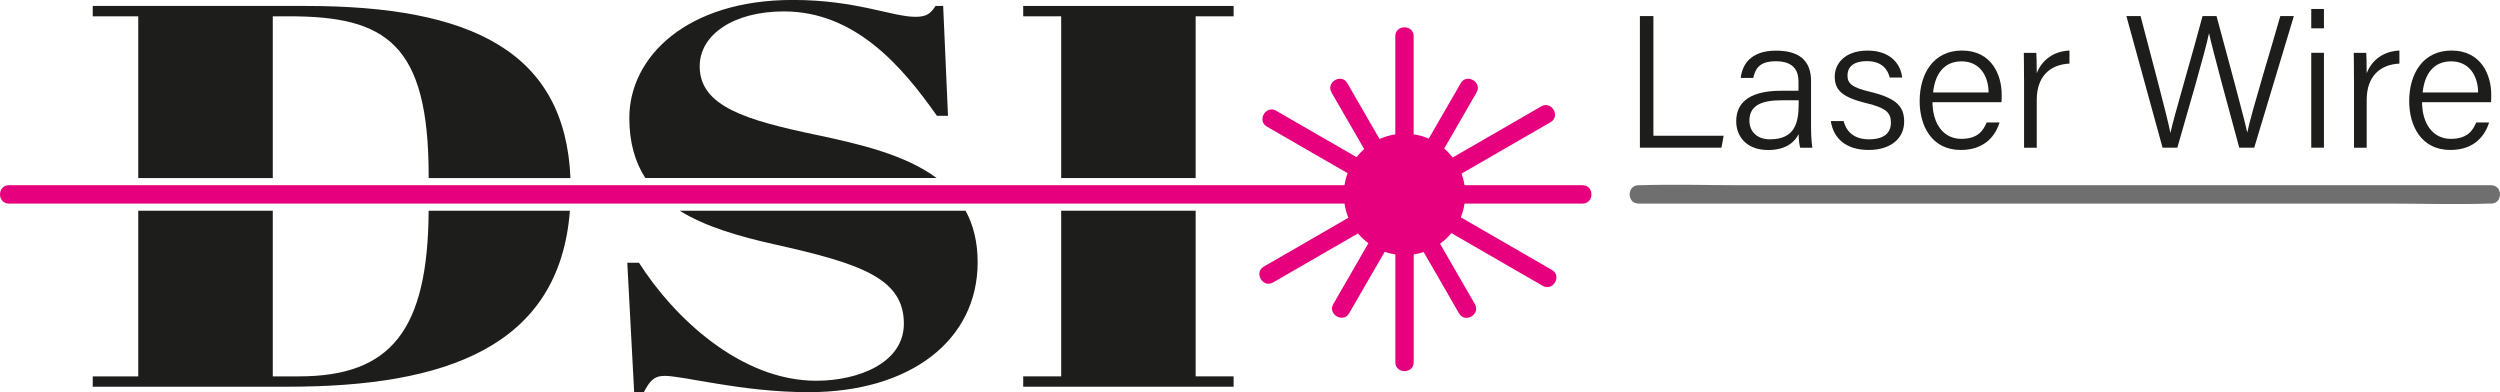
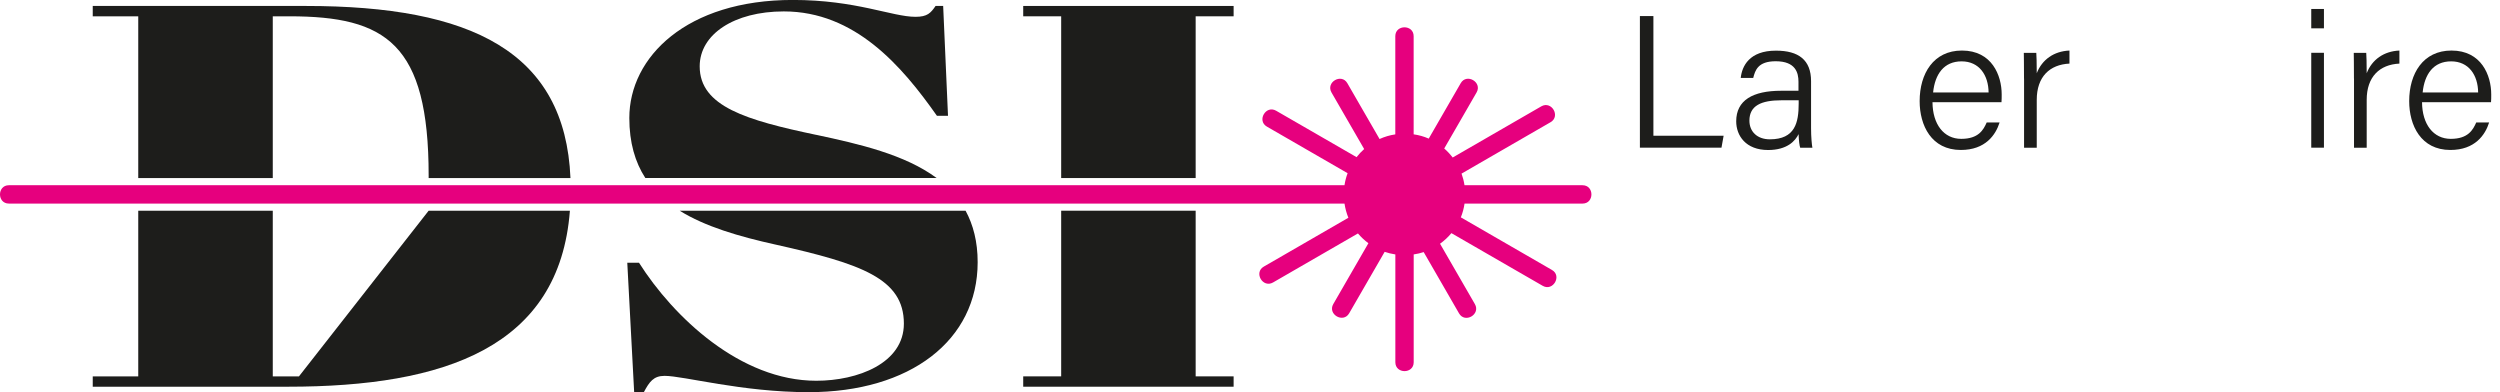
<svg xmlns="http://www.w3.org/2000/svg" id="Ebene_2" data-name="Ebene 2" viewBox="0 0 490.61 76.96">
  <defs>
    <style>
      .cls-1 {
        fill: #706f6f;
      }

      .cls-2 {
        fill: #1d1d1b;
      }

      .cls-3 {
        fill: #e6007e;
      }
    </style>
  </defs>
  <g id="Schriften_Pfade" data-name="Schriften Pfade">
    <g>
      <g>
        <path class="cls-2" d="M321.81,3.15h2.66v23.49h13.78l-.42,2.34h-16.01V3.15Z" />
        <path class="cls-2" d="M355.41,25.21c0,1.66.15,3.21.26,3.78h-2.39c-.15-.43-.26-1.28-.32-2.67-.64,1.32-2.22,3.12-5.98,3.12-4.38,0-6.26-2.82-6.26-5.63,0-4.12,3.23-6,8.83-6h3.39v-1.76c0-1.76-.55-4.03-4.47-4.03-3.49,0-4.03,1.78-4.41,3.27h-2.45c.24-2.28,1.66-5.36,6.93-5.35,4.41,0,6.87,1.82,6.87,5.98v9.3ZM352.97,19.68h-3.38c-3.97,0-6.28,1.06-6.28,3.99,0,2.16,1.53,3.67,4.01,3.67,4.97,0,5.66-3.3,5.66-7.03v-.64Z" />
-         <path class="cls-2" d="M361.8,23.76c.59,2.25,2.22,3.58,4.99,3.58,3.07,0,4.29-1.37,4.29-3.27s-.88-2.88-4.79-3.82c-5.07-1.22-6.23-2.75-6.23-5.24s1.95-5.08,6.45-5.08,6.51,2.67,6.78,5.29h-2.45c-.31-1.4-1.4-3.22-4.44-3.22s-3.84,1.44-3.84,2.81c0,1.57.84,2.35,4.42,3.2,5.46,1.3,6.7,3.09,6.7,5.87,0,3.33-2.7,5.55-6.96,5.55-4.54,0-6.93-2.33-7.43-5.67h2.51Z" />
        <path class="cls-2" d="M379.24,20.06c.03,4.34,2.23,7.19,5.64,7.19s4.36-1.77,5-3.22h2.53c-.76,2.42-2.76,5.4-7.61,5.4-5.78,0-8.08-4.82-8.08-9.58,0-5.42,2.73-9.93,8.3-9.93,5.89,0,7.8,4.89,7.8,8.61,0,.54,0,1.04-.04,1.53h-13.52ZM390.25,18.14c-.04-3.4-1.84-6.1-5.3-6.1s-5.22,2.5-5.59,6.1h10.9Z" />
        <path class="cls-2" d="M397.2,15.43c0-2.89-.03-4.29-.04-5.06h2.45c.04.56.09,1.88.09,4,1.04-2.67,3.36-4.32,6.42-4.45v2.56c-3.87.19-6.42,2.56-6.42,7.12v9.39h-2.49v-13.56Z" />
-         <path class="cls-2" d="M424.39,28.98l-7.1-25.83h2.78c1.87,7.22,5.3,19.88,5.84,22.87h.04c.57-2.82,4.53-16.15,6.29-22.87h2.74c1.64,6.07,5.52,20.31,6.01,22.79h.04c.83-4.02,4.85-17.02,6.47-22.79h2.66l-7.78,25.83h-2.94c-1.65-6.02-5.38-19.78-5.91-22.39h-.04c-.72,3.58-4.43,16.19-6.2,22.39h-2.9Z" />
        <path class="cls-2" d="M453.57,1.76h2.49v3.8h-2.49V1.76ZM453.57,10.36h2.49v18.62h-2.49V10.36Z" />
        <path class="cls-2" d="M461.95,15.43c0-2.89-.03-4.29-.04-5.06h2.45c.04.56.09,1.88.09,4,1.04-2.67,3.36-4.32,6.42-4.45v2.56c-3.87.19-6.42,2.56-6.42,7.12v9.39h-2.49v-13.56Z" />
        <path class="cls-2" d="M475.31,20.06c.03,4.34,2.23,7.19,5.64,7.19s4.36-1.77,5-3.22h2.53c-.76,2.42-2.76,5.4-7.61,5.4-5.78,0-8.08-4.82-8.08-9.58,0-5.42,2.73-9.93,8.3-9.93,5.89,0,7.8,4.89,7.8,8.61,0,.54,0,1.04-.04,1.53h-13.52ZM486.32,18.14c-.04-3.4-1.84-6.1-5.3-6.1s-5.22,2.5-5.59,6.1h10.9Z" />
      </g>
-       <path class="cls-1" d="M321.55,39.95h146.74c6.75,0,13.55.21,20.3,0,.09,0,.19,0,.28,0,2.32,0,2.32-3.6,0-3.6h-146.74c-6.75,0-13.55-.21-20.3,0-.09,0-.19,0-.28,0-2.32,0-2.32,3.6,0,3.6h146.74c6.75,0,13.55.21,20.3,0,.09,0,.19,0,.28,0,2.32,0,2.32-3.6,0-3.6h-146.74c-6.75,0-13.55-.21-20.3,0-.09,0-.19,0-.28,0-2.32,0-2.32,3.6,0,3.6Z" />
      <g>
        <path class="cls-2" d="M53.53,3.2h3.25c18.95,0,27.34,5.34,27.34,31.27v.47h27.83C110.9,10.12,92.47,1.17,60.03,1.17H18.2v2.03h8.93v31.74h26.4V3.2Z" />
-         <path class="cls-2" d="M58.67,73.86h-5.14v-32.51h-26.4v32.51h-8.93v2.03h38.31c30.83,0,53.28-7.77,55.33-34.54h-27.72c-.14,23.4-7.34,32.51-25.44,32.51Z" />
+         <path class="cls-2" d="M58.67,73.86h-5.14v-32.51h-26.4v32.51h-8.93v2.03h38.31c30.83,0,53.28-7.77,55.33-34.54h-27.72Z" />
        <path class="cls-2" d="M160.19,26.47c-13.67-2.88-22.88-5.55-22.88-13.45,0-6.3,6.77-10.78,16.51-10.78,13.94,0,23.15,10.67,30.05,20.49h2.17l-.95-21.56h-1.49c-.95,1.39-1.62,2.13-3.93,2.13-4.6,0-11.64-3.31-24.09-3.31-20.85,0-32.08,11.21-32.08,23.16,0,4.83,1.13,8.67,3.14,11.78h57.16c-6.23-4.61-15.18-6.67-23.62-8.47Z" />
        <path class="cls-2" d="M152.34,48.03c16.65,3.74,25.04,6.62,25.04,15.48,0,7.79-9.07,11.21-17.19,11.21-14.89,0-28.02-12.49-34.79-23.16h-2.3l1.35,25.4h1.9c1.08-2.03,1.9-3.2,4.06-3.2,3.79,0,15.16,3.2,28.29,3.2,19.9,0,33.16-10.14,33.16-25.51,0-4.02-.87-7.33-2.37-10.1h-56.11c5,3.11,11.58,5.05,18.95,6.68Z" />
        <polygon class="cls-2" points="208.25 73.86 200.8 73.86 200.8 75.89 242.09 75.89 242.09 73.86 234.64 73.86 234.64 41.35 208.25 41.35 208.25 73.86" />
        <polygon class="cls-2" points="242.09 3.2 242.09 1.17 200.8 1.17 200.8 3.2 208.25 3.2 208.25 34.94 234.64 34.94 234.64 3.2 242.09 3.2" />
      </g>
      <path class="cls-3" d="M310.56,36.35h-23.16c-.12-.79-.32-1.55-.58-2.28,3.58-2.07,7.17-4.14,10.75-6.21,2.24-1.29,4.48-2.59,6.72-3.88,2.01-1.16.2-4.27-1.82-3.11-5.8,3.35-11.59,6.69-17.39,10.04-.49-.64-1.05-1.24-1.66-1.77,1.09-1.89,2.18-3.77,3.27-5.66l3.08-5.34c1.16-2.01-1.95-3.82-3.11-1.82-2.09,3.63-4.19,7.26-6.28,10.88-.93-.41-1.92-.69-2.96-.84V7.1c0-2.32-3.6-2.32-3.6,0v19.27c-1.09.16-2.12.47-3.09.91-1.08-1.87-2.16-3.74-3.24-5.61l-3.08-5.34c-1.16-2.01-4.27-.2-3.11,1.82,2.14,3.7,4.27,7.4,6.41,11.1-.55.49-1.05,1.02-1.49,1.59-3.03-1.75-6.05-3.49-9.08-5.24-2.24-1.29-4.47-2.58-6.71-3.87-2.01-1.16-3.82,1.95-1.82,3.11,5.28,3.05,10.56,6.1,15.85,9.15-.28.75-.49,1.54-.61,2.36H1.74c-2.32,0-2.32,3.6,0,3.6h262.11c.15.97.4,1.9.76,2.78-3.29,1.9-6.59,3.8-9.88,5.71-2.24,1.29-4.48,2.59-6.72,3.88-2.01,1.16-.2,4.27,1.82,3.11,5.55-3.21,11.11-6.41,16.66-9.62.6.72,1.3,1.36,2.05,1.92-1.27,2.2-2.54,4.4-3.81,6.6l-3.08,5.34c-1.16,2.01,1.95,3.82,3.11,1.82,2.32-4.02,4.65-8.05,6.97-12.07.67.23,1.38.4,2.1.51v21.16c0,2.32,3.6,2.32,3.6,0v-21.16c.67-.1,1.33-.25,1.96-.46,1.29,2.23,2.57,4.46,3.86,6.69l3.08,5.34c1.16,2.01,4.27.2,3.11-1.82-2.28-3.95-4.56-7.9-6.84-11.85.83-.6,1.58-1.29,2.23-2.08,3.74,2.16,7.48,4.32,11.21,6.47,2.24,1.29,4.47,2.58,6.71,3.87,2.01,1.16,3.83-1.95,1.82-3.11-5.96-3.44-11.93-6.89-17.89-10.33.35-.85.59-1.76.73-2.7h23.16c2.32,0,2.32-3.6,0-3.6Z" />
    </g>
  </g>
</svg>